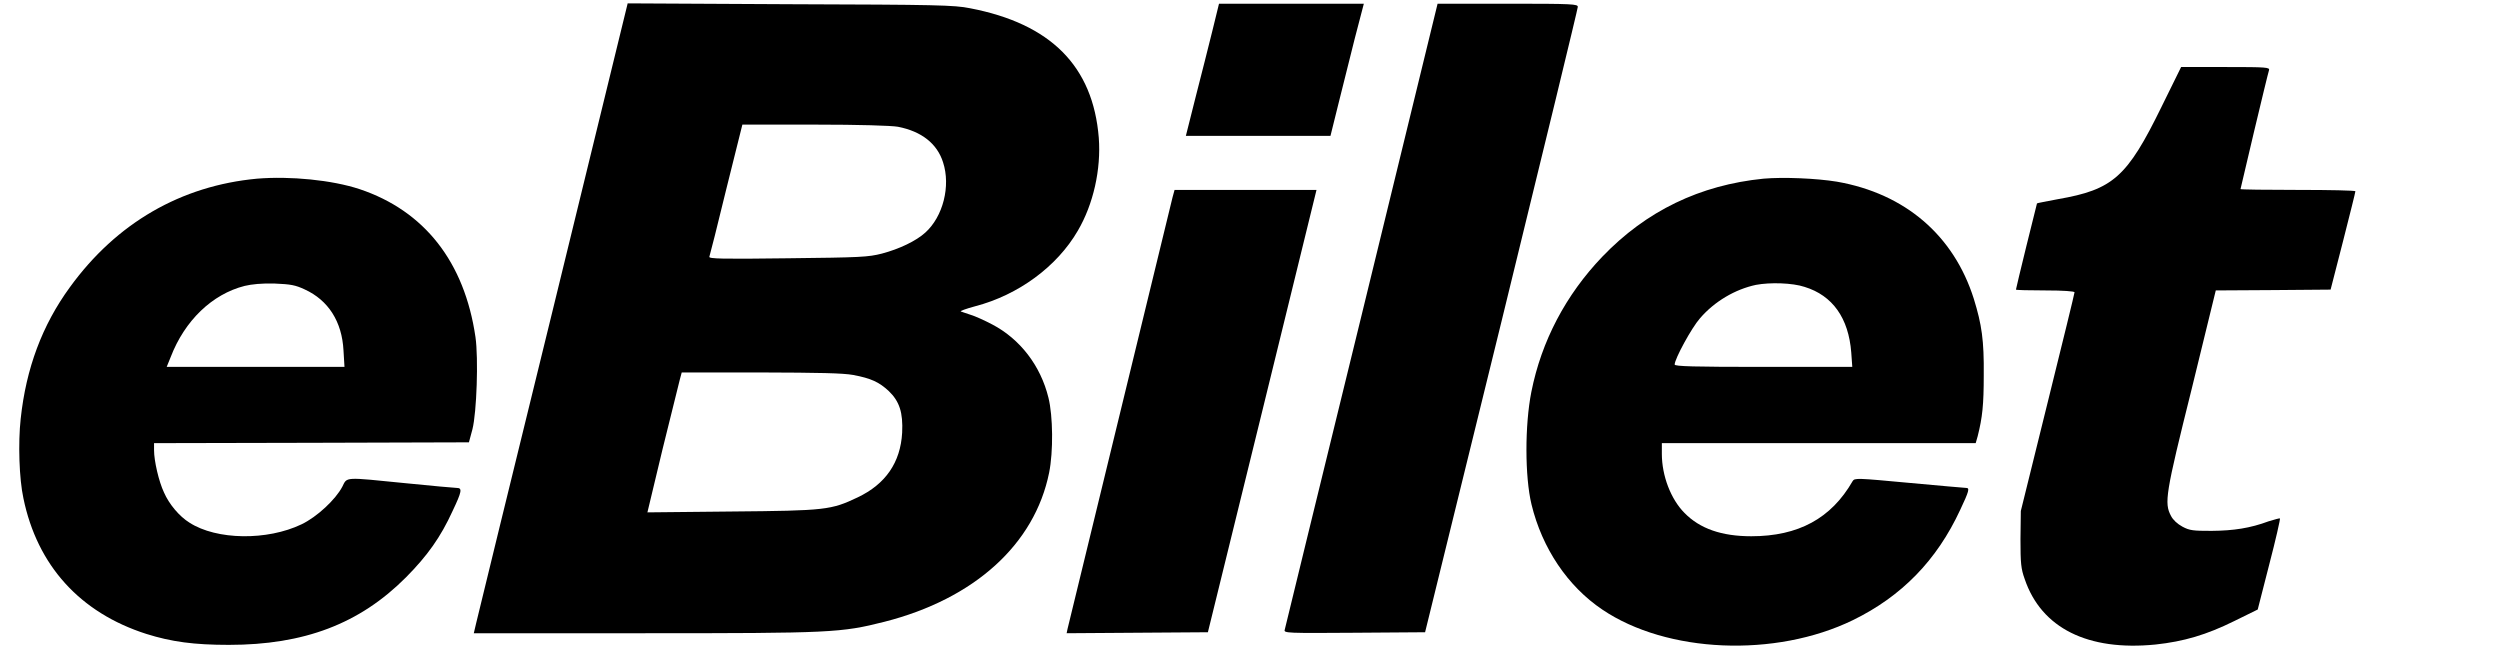
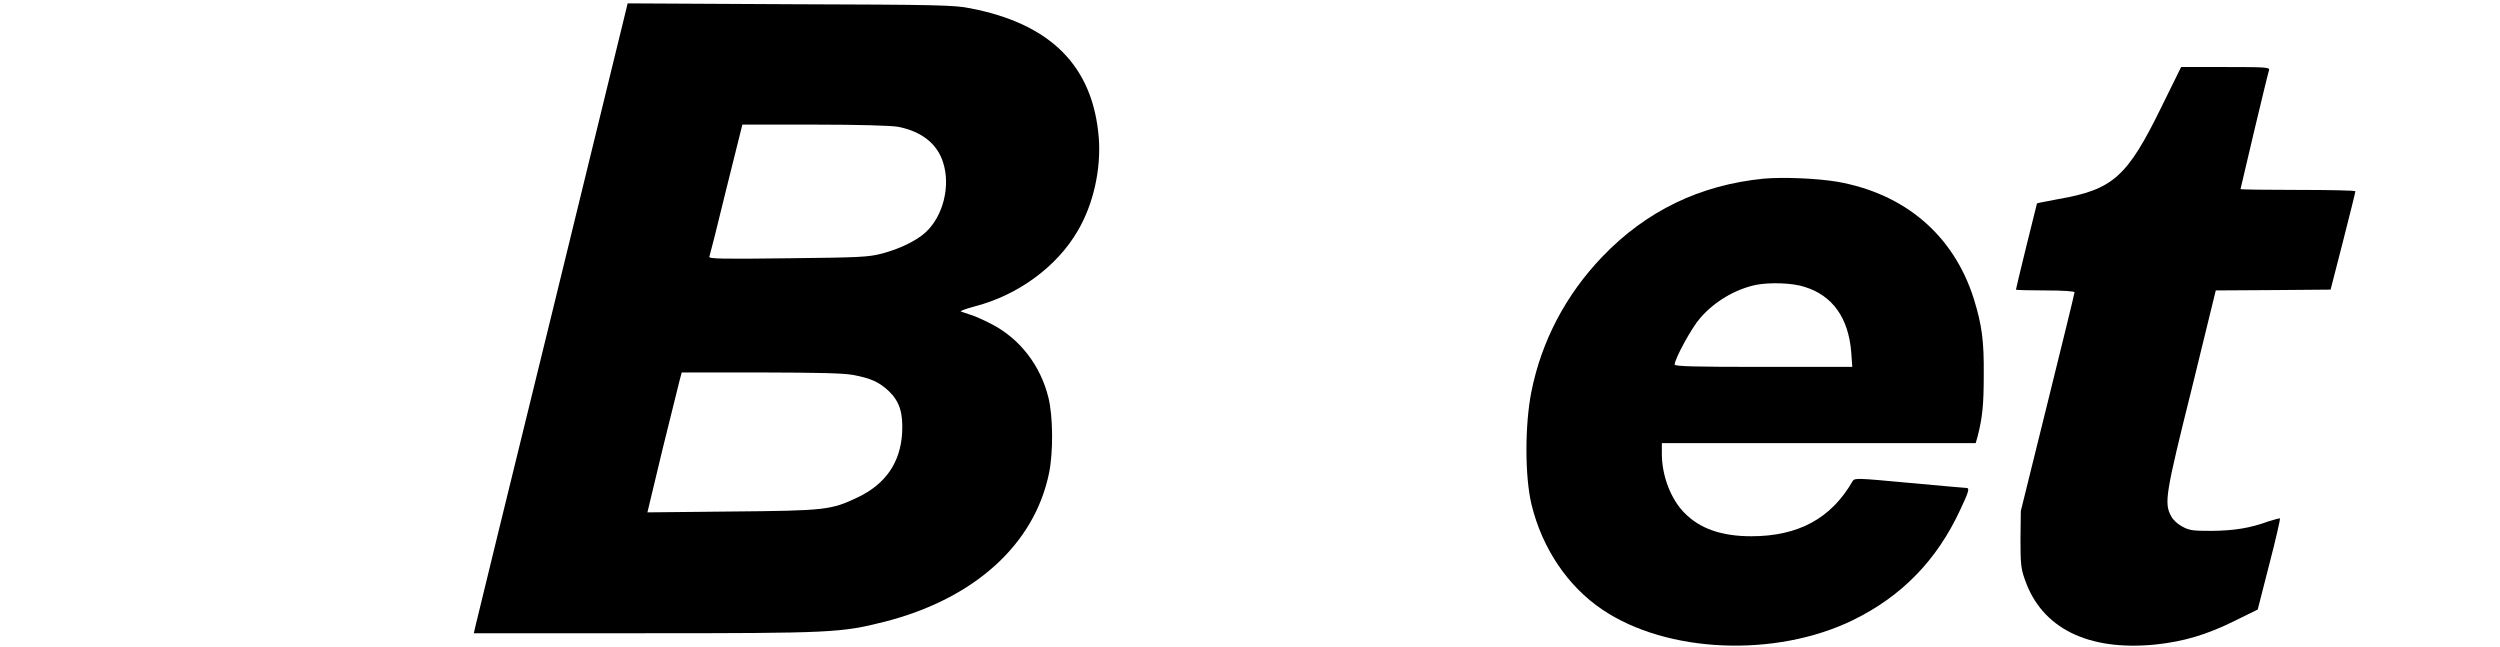
<svg xmlns="http://www.w3.org/2000/svg" width="58px" height="15px" viewBox="0 0 58 15" version="1.1">
  <g id="surface1">
    <path style=" stroke:none;fill-rule:nonzero;fill:rgb(0%,0%,0%);fill-opacity:1;" d="M 12.832 7.16 C 11.875 11.055 11.074 14.34 11.047 14.457 L 10.992 14.691 L 14.938 14.691 C 19.289 14.691 19.512 14.68 20.516 14.426 C 22.605 13.895 24.004 12.629 24.34 10.965 C 24.438 10.48 24.43 9.652 24.324 9.227 C 24.141 8.48 23.664 7.867 23.027 7.531 C 22.844 7.434 22.617 7.332 22.523 7.305 C 22.434 7.273 22.328 7.242 22.293 7.227 C 22.258 7.219 22.406 7.164 22.625 7.105 C 23.625 6.844 24.523 6.184 25.004 5.355 C 25.367 4.738 25.547 3.926 25.492 3.199 C 25.359 1.535 24.379 0.551 22.504 0.191 C 22.137 0.117 21.742 0.109 18.332 0.098 L 14.562 0.078 Z M 20.832 2.941 C 21.379 3.047 21.742 3.332 21.879 3.766 C 22.059 4.316 21.879 5.027 21.465 5.398 C 21.254 5.59 20.863 5.777 20.461 5.883 C 20.137 5.965 19.977 5.973 18.273 5.992 C 16.75 6.012 16.441 6.004 16.457 5.957 C 16.469 5.926 16.648 5.223 16.848 4.395 L 17.223 2.891 L 18.902 2.891 C 19.938 2.891 20.68 2.914 20.832 2.941 Z M 19.793 8.699 C 20.207 8.777 20.395 8.863 20.621 9.074 C 20.867 9.312 20.953 9.57 20.93 10.039 C 20.891 10.73 20.547 11.23 19.898 11.539 C 19.281 11.832 19.16 11.848 16.969 11.867 L 15.02 11.887 L 15.371 10.422 C 15.57 9.621 15.75 8.891 15.773 8.801 L 15.816 8.641 L 17.645 8.641 C 19.008 8.645 19.555 8.656 19.793 8.699 Z M 19.793 8.699 " />
-     <path style=" stroke:none;fill-rule:nonzero;fill:rgb(0%,0%,0%);fill-opacity:1;" d="M 28.125 0.723 C 28.039 1.074 27.863 1.766 27.738 2.254 L 27.512 3.152 L 30.867 3.152 L 31.047 2.426 C 31.145 2.031 31.316 1.344 31.43 0.895 L 31.641 0.086 L 28.281 0.086 Z M 28.125 0.723 " />
-     <path style=" stroke:none;fill-rule:nonzero;fill:rgb(0%,0%,0%);fill-opacity:1;" d="M 31.59 7.309 C 30.617 11.285 29.812 14.574 29.805 14.613 C 29.781 14.688 29.871 14.691 31.422 14.68 L 33.062 14.668 L 34.836 7.453 C 35.809 3.48 36.605 0.203 36.605 0.16 C 36.605 0.094 36.5 0.086 34.98 0.086 L 33.352 0.086 Z M 31.59 7.309 " />
    <path style=" stroke:none;fill-rule:nonzero;fill:rgb(0%,0%,0%);fill-opacity:1;" d="M 50.148 2.477 C 49.348 4.113 49.023 4.398 47.742 4.621 C 47.48 4.672 47.262 4.711 47.258 4.719 C 47.25 4.734 46.77 6.688 46.77 6.719 C 46.77 6.73 47.074 6.738 47.449 6.738 C 47.875 6.738 48.129 6.758 48.129 6.781 C 48.129 6.809 47.848 7.957 47.504 9.344 L 46.883 11.855 L 46.875 12.508 C 46.875 13.07 46.887 13.195 46.973 13.434 C 47.359 14.574 48.441 15.109 50.008 14.953 C 50.664 14.883 51.191 14.727 51.832 14.41 L 52.379 14.141 L 52.648 13.09 C 52.797 12.52 52.906 12.035 52.895 12.027 C 52.887 12.02 52.773 12.051 52.633 12.094 C 52.203 12.254 51.816 12.312 51.309 12.316 C 50.883 12.316 50.801 12.309 50.633 12.219 C 50.516 12.156 50.414 12.062 50.367 11.969 C 50.207 11.668 50.238 11.465 50.848 9.02 L 51.406 6.738 L 52.738 6.73 L 54.07 6.719 L 54.359 5.594 C 54.516 4.977 54.645 4.461 54.645 4.438 C 54.645 4.418 54.047 4.406 53.312 4.406 C 52.578 4.406 51.98 4.398 51.98 4.387 C 51.98 4.367 52.609 1.719 52.641 1.629 C 52.66 1.562 52.594 1.555 51.633 1.555 L 50.602 1.555 Z M 50.148 2.477 " />
-     <path style=" stroke:none;fill-rule:nonzero;fill:rgb(0%,0%,0%);fill-opacity:1;" d="M 5.965 4.145 C 4.199 4.309 2.703 5.172 1.621 6.664 C 0.977 7.547 0.605 8.547 0.48 9.715 C 0.418 10.281 0.445 11.109 0.543 11.559 C 0.863 13.117 1.855 14.215 3.395 14.707 C 3.98 14.891 4.504 14.961 5.309 14.961 C 7.055 14.961 8.344 14.473 9.418 13.395 C 9.918 12.891 10.223 12.461 10.5 11.855 C 10.715 11.402 10.73 11.32 10.598 11.32 C 10.543 11.32 10.012 11.27 9.418 11.211 C 7.965 11.066 8.059 11.059 7.941 11.293 C 7.785 11.59 7.355 11.992 6.996 12.164 C 6.199 12.547 5.023 12.531 4.395 12.125 C 4.16 11.98 3.922 11.695 3.805 11.426 C 3.684 11.172 3.574 10.691 3.574 10.445 L 3.574 10.281 L 7.227 10.273 L 10.879 10.262 L 10.961 9.957 C 11.059 9.566 11.102 8.32 11.031 7.82 C 10.777 6.078 9.848 4.891 8.34 4.387 C 7.699 4.176 6.734 4.082 5.965 4.145 Z M 7.07 6.715 C 7.617 6.965 7.934 7.461 7.969 8.129 L 7.992 8.512 L 3.867 8.512 L 3.961 8.281 C 4.285 7.438 4.922 6.824 5.676 6.633 C 5.84 6.594 6.074 6.57 6.367 6.578 C 6.746 6.594 6.852 6.613 7.07 6.715 Z M 7.07 6.715 " />
    <path style=" stroke:none;fill-rule:nonzero;fill:rgb(0%,0%,0%);fill-opacity:1;" d="M 40.914 4.145 C 39.438 4.293 38.195 4.891 37.172 5.957 C 36.328 6.84 35.762 7.91 35.527 9.094 C 35.375 9.863 35.375 11.055 35.531 11.703 C 35.777 12.719 36.371 13.602 37.172 14.141 C 38.672 15.156 41.191 15.262 42.988 14.387 C 44.117 13.836 44.934 13 45.477 11.828 C 45.684 11.391 45.699 11.32 45.617 11.32 C 45.586 11.32 44.988 11.266 44.297 11.203 C 43.074 11.09 43.027 11.086 42.98 11.164 C 42.484 12.027 41.723 12.441 40.629 12.441 C 39.945 12.441 39.438 12.266 39.082 11.902 C 38.762 11.582 38.555 11.035 38.555 10.531 L 38.555 10.281 L 45.836 10.281 L 45.883 10.117 C 45.992 9.684 46.023 9.391 46.023 8.707 C 46.031 7.895 45.977 7.531 45.793 6.934 C 45.328 5.461 44.199 4.492 42.617 4.215 C 42.141 4.137 41.375 4.105 40.914 4.145 Z M 41.867 6.656 C 42.516 6.855 42.887 7.379 42.949 8.176 L 42.973 8.512 L 40.91 8.512 C 39.297 8.512 38.852 8.5 38.852 8.457 C 38.852 8.328 39.246 7.602 39.441 7.383 C 39.777 6.992 40.258 6.711 40.738 6.609 C 41.066 6.547 41.586 6.562 41.867 6.656 Z M 41.867 6.656 " />
-     <path style=" stroke:none;fill-rule:nonzero;fill:rgb(0%,0%,0%);fill-opacity:1;" d="M 27.203 4.578 C 27.172 4.707 24.852 14.234 24.766 14.594 L 24.746 14.691 L 28.023 14.668 L 29.285 9.535 L 30.543 4.406 L 27.25 4.406 Z M 27.203 4.578 " />
  </g>
</svg>